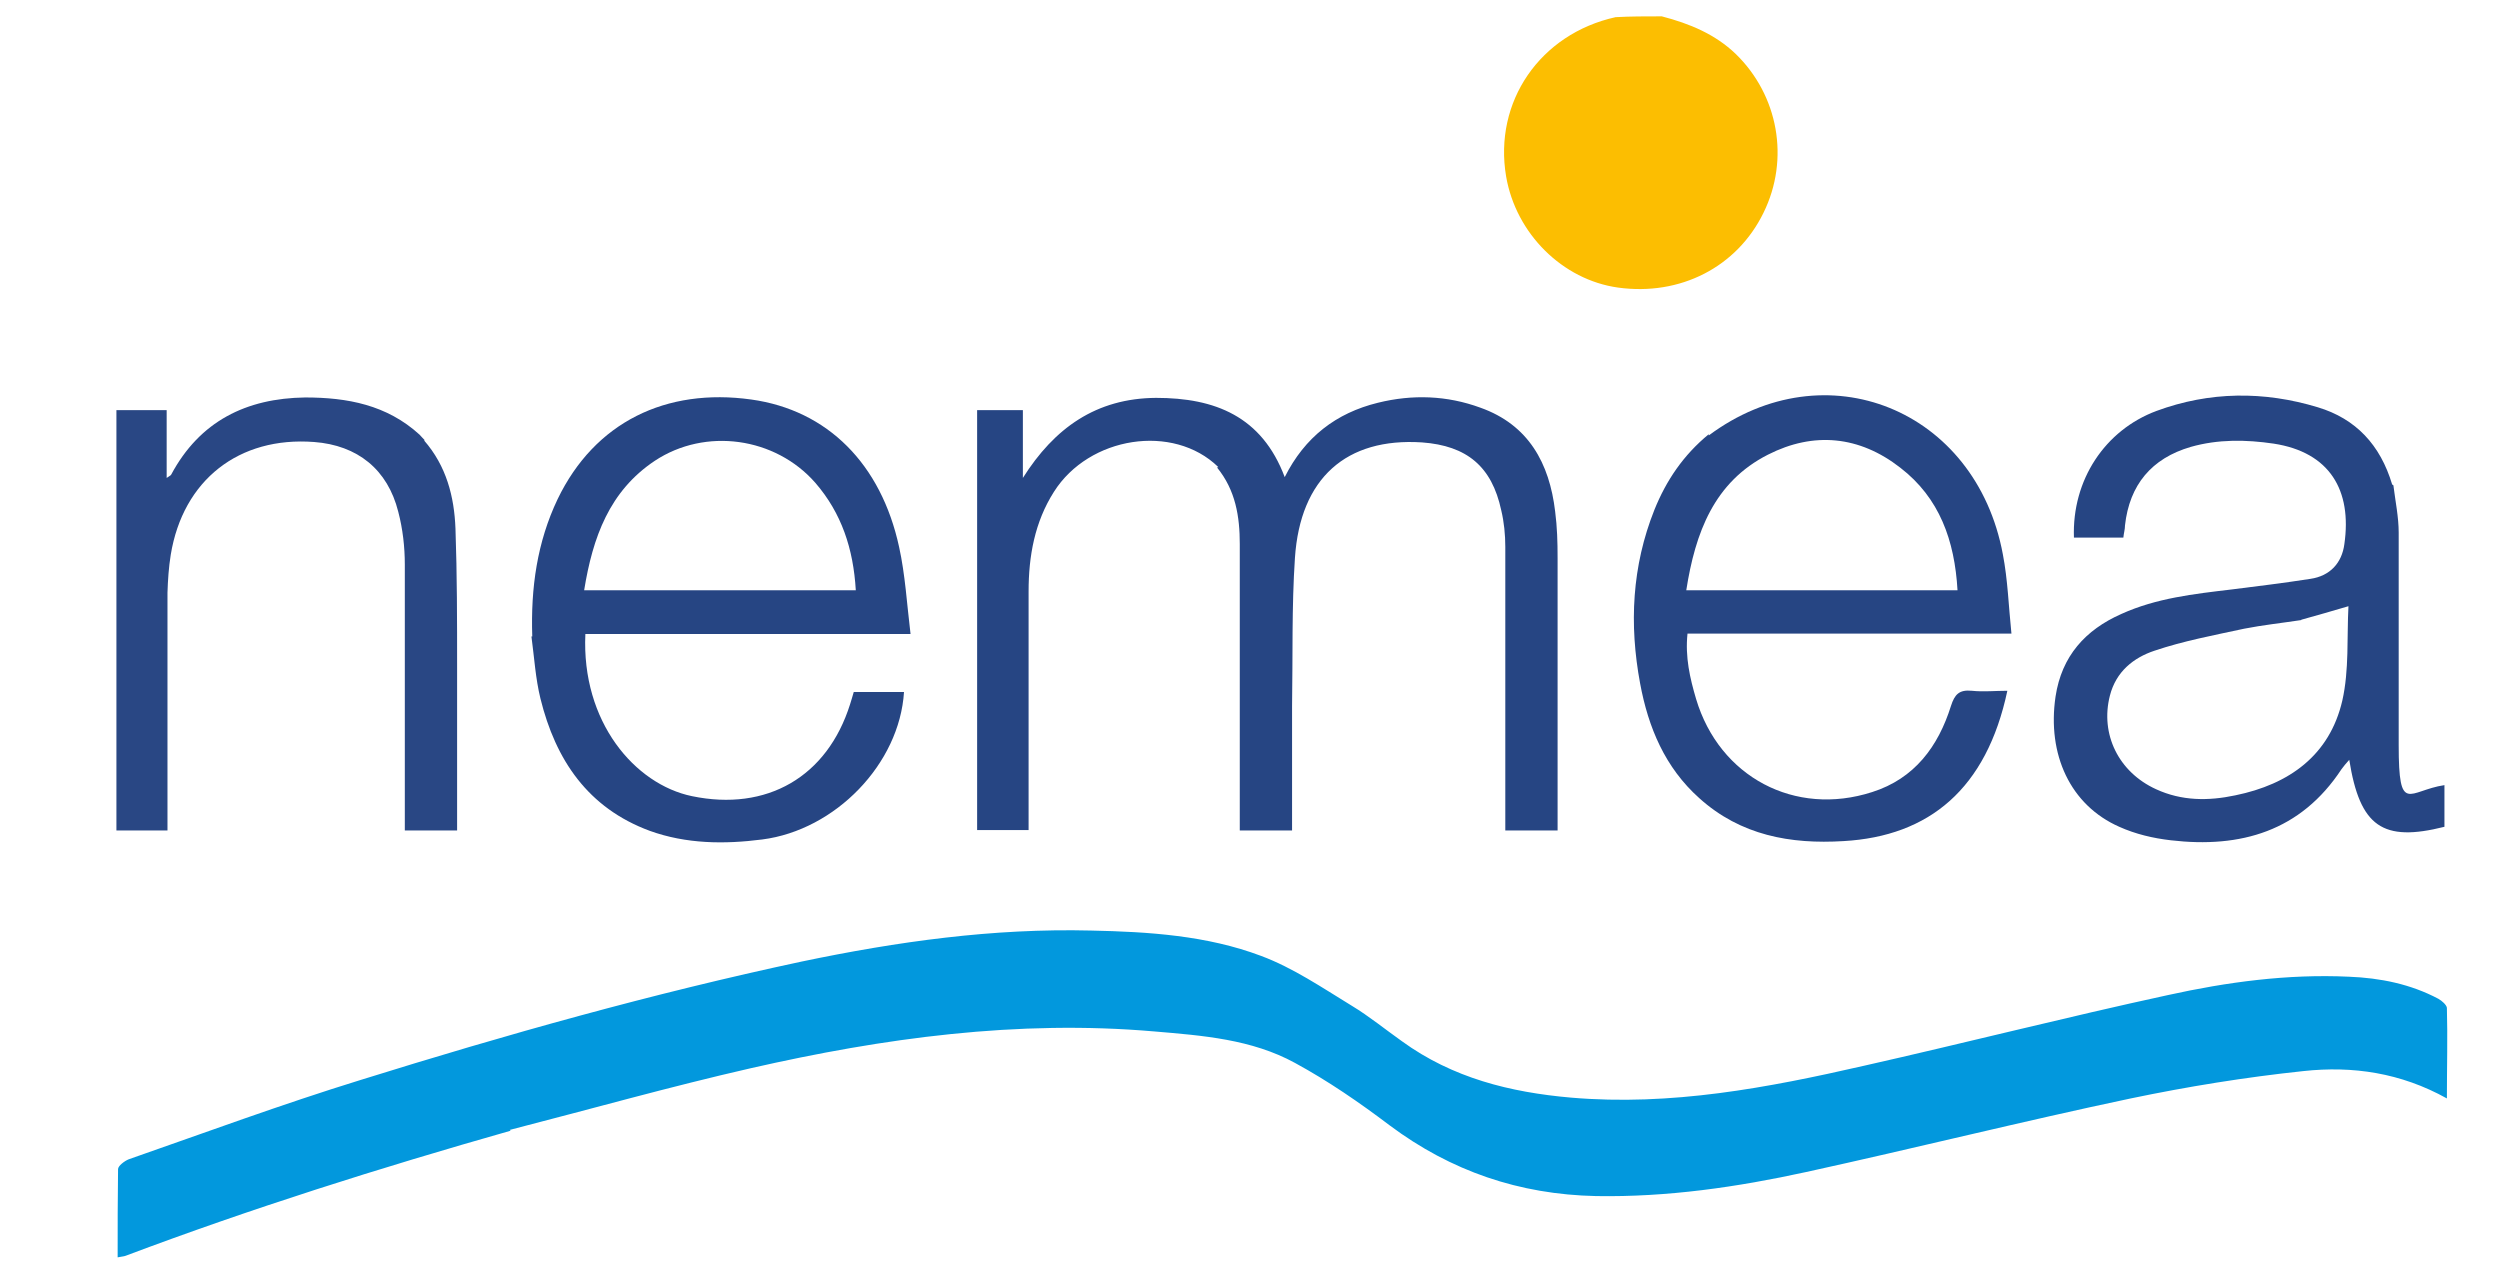
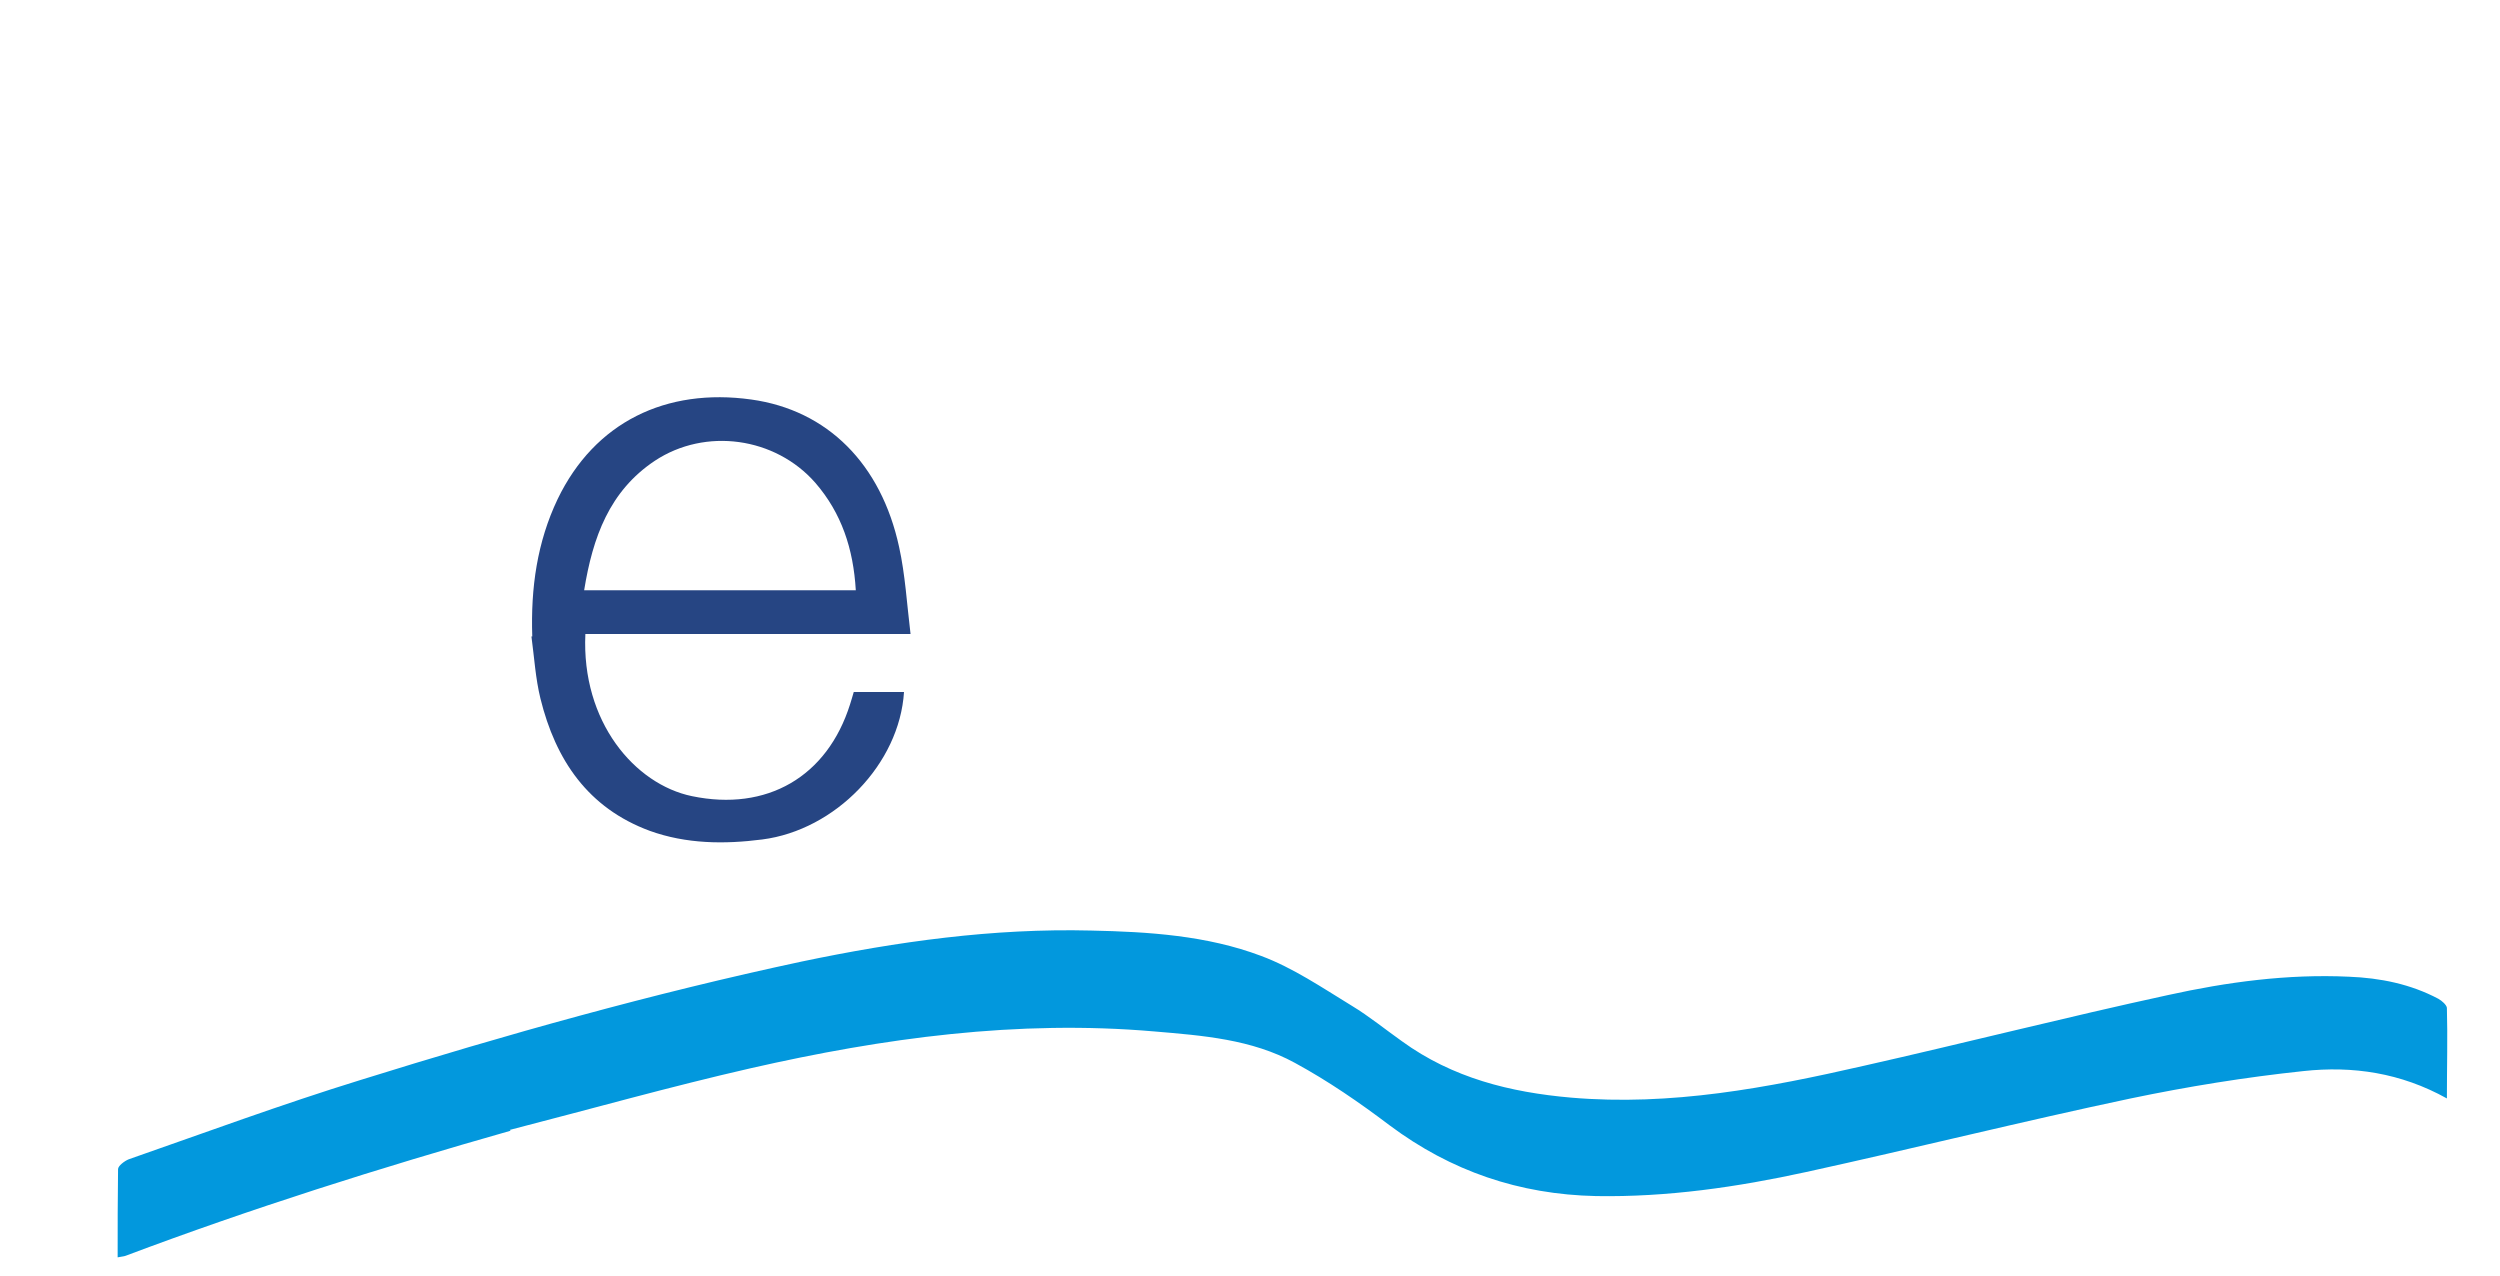
<svg xmlns="http://www.w3.org/2000/svg" id="Layer_1" version="1.1" viewBox="0 0 612 312.3">
  <defs>
    <style>
      .st0 {
        fill: #0298dd;
      }

      .st1 {
        fill: #fcbe01;
      }

      .st2 {
        fill: #264583;
      }

      .st3 {
        fill: #294784;
      }
    </style>
  </defs>
-   <path class="st1" d="M406.8,4c6.9,1.8,13.1,4.4,18.1,9.2,10.4,10.1,13.3,25.7,6.8,38.9-6.5,13.3-20.4,20.4-35.6,18.3-13.6-1.9-25-13.2-27.4-27.2-3.1-18.3,8.3-34.9,26.8-39,3.7-.2,7.3-.2,11.2-.2h.1Z" />
  <path class="st0" d="M125,276.8c-32,9.1-63.4,19-94.2,30.6-.5.2-1.1.2-2,.4,0-7.3,0-14.5.1-21.6,0-.8,1.6-2,2.6-2.4,18.9-6.6,37.6-13.5,56.7-19.4,35.6-11.1,71.5-21.2,108-29,23.4-4.9,46.9-8.2,70.9-7.6,14.1.3,28.3,1.2,41.6,6.2,7.8,2.9,15,7.8,22.2,12.2,4.3,2.6,8.2,5.8,12.3,8.7,12.4,9,26.5,12.5,41.4,13.8,24.4,2.1,48.1-2.4,71.7-7.8,24.8-5.6,49.5-11.9,74.4-17.3,14.5-3.2,29.3-5.2,44.3-4.5,7.7.3,15.1,1.8,21.9,5.4.9.5,2,1.5,2.1,2.2.2,7.2,0,14.5,0,22.2-11.3-6.3-23.1-8-35.1-6.7-14.2,1.5-28.4,3.8-42.3,6.7-26.5,5.6-52.9,12.2-79.4,18-16.9,3.7-34.1,6.2-51.5,5.9-18.8-.4-35.5-6.1-50.5-17.3-7.4-5.6-15.1-10.9-23.2-15.3-10.6-5.8-22.6-6.7-34.4-7.7-33.5-2.9-66.3,1.6-98.8,9-19.7,4.5-39.2,10-59,15.1l.2.2Z" />
-   <path class="st2" d="M298.2,114.3c-11-10.7-31.6-7.5-40.2,6.1-4.7,7.4-6.2,15.7-6.2,24.4v58.4h-12.6v-102.8h11.2v16.6c7.7-12.2,17.9-19.5,32.6-19.6,14.4,0,25.9,4.5,31.5,19.4,4.9-9.8,12.6-15.7,22.8-18.2,8.5-2.1,16.9-1.8,25.1,1.2,11.8,4.2,16.9,13.6,18.3,25.4.5,3.8.6,7.6.6,11.4v66.7h-12.8v-69.4c0-3-.3-6.1-1-9-2.3-10.7-8.4-15.8-19.4-16.6-18.5-1.2-29.8,8.7-31.1,28.3-.8,12-.5,24.2-.7,36.2v30.5h-12.8v-70.1c0-6.7-1-13.2-5.6-18.8h.3Z" />
-   <path class="st2" d="M585.9,118.8c.5,4,1.3,7.8,1.3,11.6,0,17.3,0,34.7,0,52s2.4,11.1,11.2,9.8v10.2c-15.1,3.8-20.7,0-23.3-16.4-.8.9-1.4,1.6-1.9,2.3-10,15.2-24.7,19.4-41.8,17.4-4.3-.5-8.6-1.5-12.6-3.3-12-5.3-17.7-17.7-15.6-31.9,1.5-9.9,7.3-16.3,16.1-20.2,8.6-3.9,17.8-4.9,27-6,6.4-.8,12.9-1.6,19.3-2.6,4.8-.7,7.7-3.9,8.3-8.5,1.9-13.2-3.6-22.5-17.3-24.6-6.8-1-13.6-1.1-20.3.8-9.6,2.8-15,9.3-16.1,19.2,0,1-.3,1.9-.4,3h-12.1c-.5-14.1,7.6-26.3,20.2-31,13-4.8,26.3-4.9,39.5-.9,9.3,2.8,15.3,9.2,18.2,18.9M563.3,151.8c-4.6.7-9.3,1.2-13.9,2.1-7.4,1.6-14.9,3-22,5.4-5.1,1.7-9.4,5.1-10.9,11-2.4,9.4,2.1,18.7,11.3,22.9,6.3,2.9,12.8,2.9,19.4,1.5,13.2-2.7,23.1-9.8,26.2-23.2,1.7-7.5,1.1-15.6,1.5-23.1-4.1,1.2-7.5,2.2-11.5,3.3h0Z" />
-   <path class="st2" d="M418.3,106.6c28.6-21.3,65.4-6.4,72,29.1,1.2,6.2,1.4,12.6,2.1,19.4h-79.3c-.6,5.8.6,10.9,2.1,16,5.7,19.1,24.2,28.9,43.1,22.8,10.4-3.3,16.2-11.2,19.3-21.1.9-2.8,2-4,5.1-3.7,2.8.3,5.8,0,8.7,0-5.1,24-19.1,35.6-40.1,36.8-13,.8-25.2-1.4-35.3-10.5-8.4-7.5-12.5-17.3-14.5-28.1-2.7-14.5-2-28.7,3.5-42.5,2.9-7.2,7.1-13.4,13.3-18.5M416.9,144.5h62.3c-.7-12.2-4.4-22.6-14-30-10-7.8-21.2-8.9-32.4-3.2-13.2,6.7-17.8,19.1-20,33.2h4.1Z" />
  <path class="st2" d="M130.3,155.8c-.4-11.9,1.2-23.1,6.2-33.6,9.1-18.9,26.6-27.3,47.4-24.4,18.7,2.6,31.8,15.8,36.2,36.1,1.5,6.8,1.9,13.9,2.8,21.3h-79.6c-1,21.5,12.1,36.8,26.1,39.7,18.3,3.8,33.1-4.7,38.7-22.5.3-1,.6-1.9.9-3h12.3c-1.1,17.6-16.8,33.8-34.7,36.1-9.3,1.2-18.6,1.1-27.5-2.1-15.2-5.6-23.1-17.4-26.8-32.4-1.2-4.9-1.5-9.9-2.2-15.2M179.7,144.5h29.8c-.6-10.2-3.5-18.9-9.9-26.3-9.8-11.2-26.9-13.6-39.3-5.4-11.1,7.4-15.2,18.7-17.3,31.7h36.7Z" />
-   <path class="st3" d="M103.8,107.8c5.5,6.3,7.4,13.8,7.7,21.6.4,11.3.4,22.6.4,33.9v40h-12.8v-65.1c0-4.3-.5-8.7-1.6-12.9-2.6-10.4-10-16.3-20.6-17.1-18.4-1.4-32.1,9.3-35.1,27.6-.5,3.1-.7,6.2-.8,9.3v58.2h-12.5v-102.9h12.3v16.6c.7-.5,1-.6,1.1-.8,7-13.1,18.4-18.7,32.8-18.9,10.3,0,20,1.8,28,9.1.4.4.7.8,1.3,1.4h-.2Z" />
</svg>